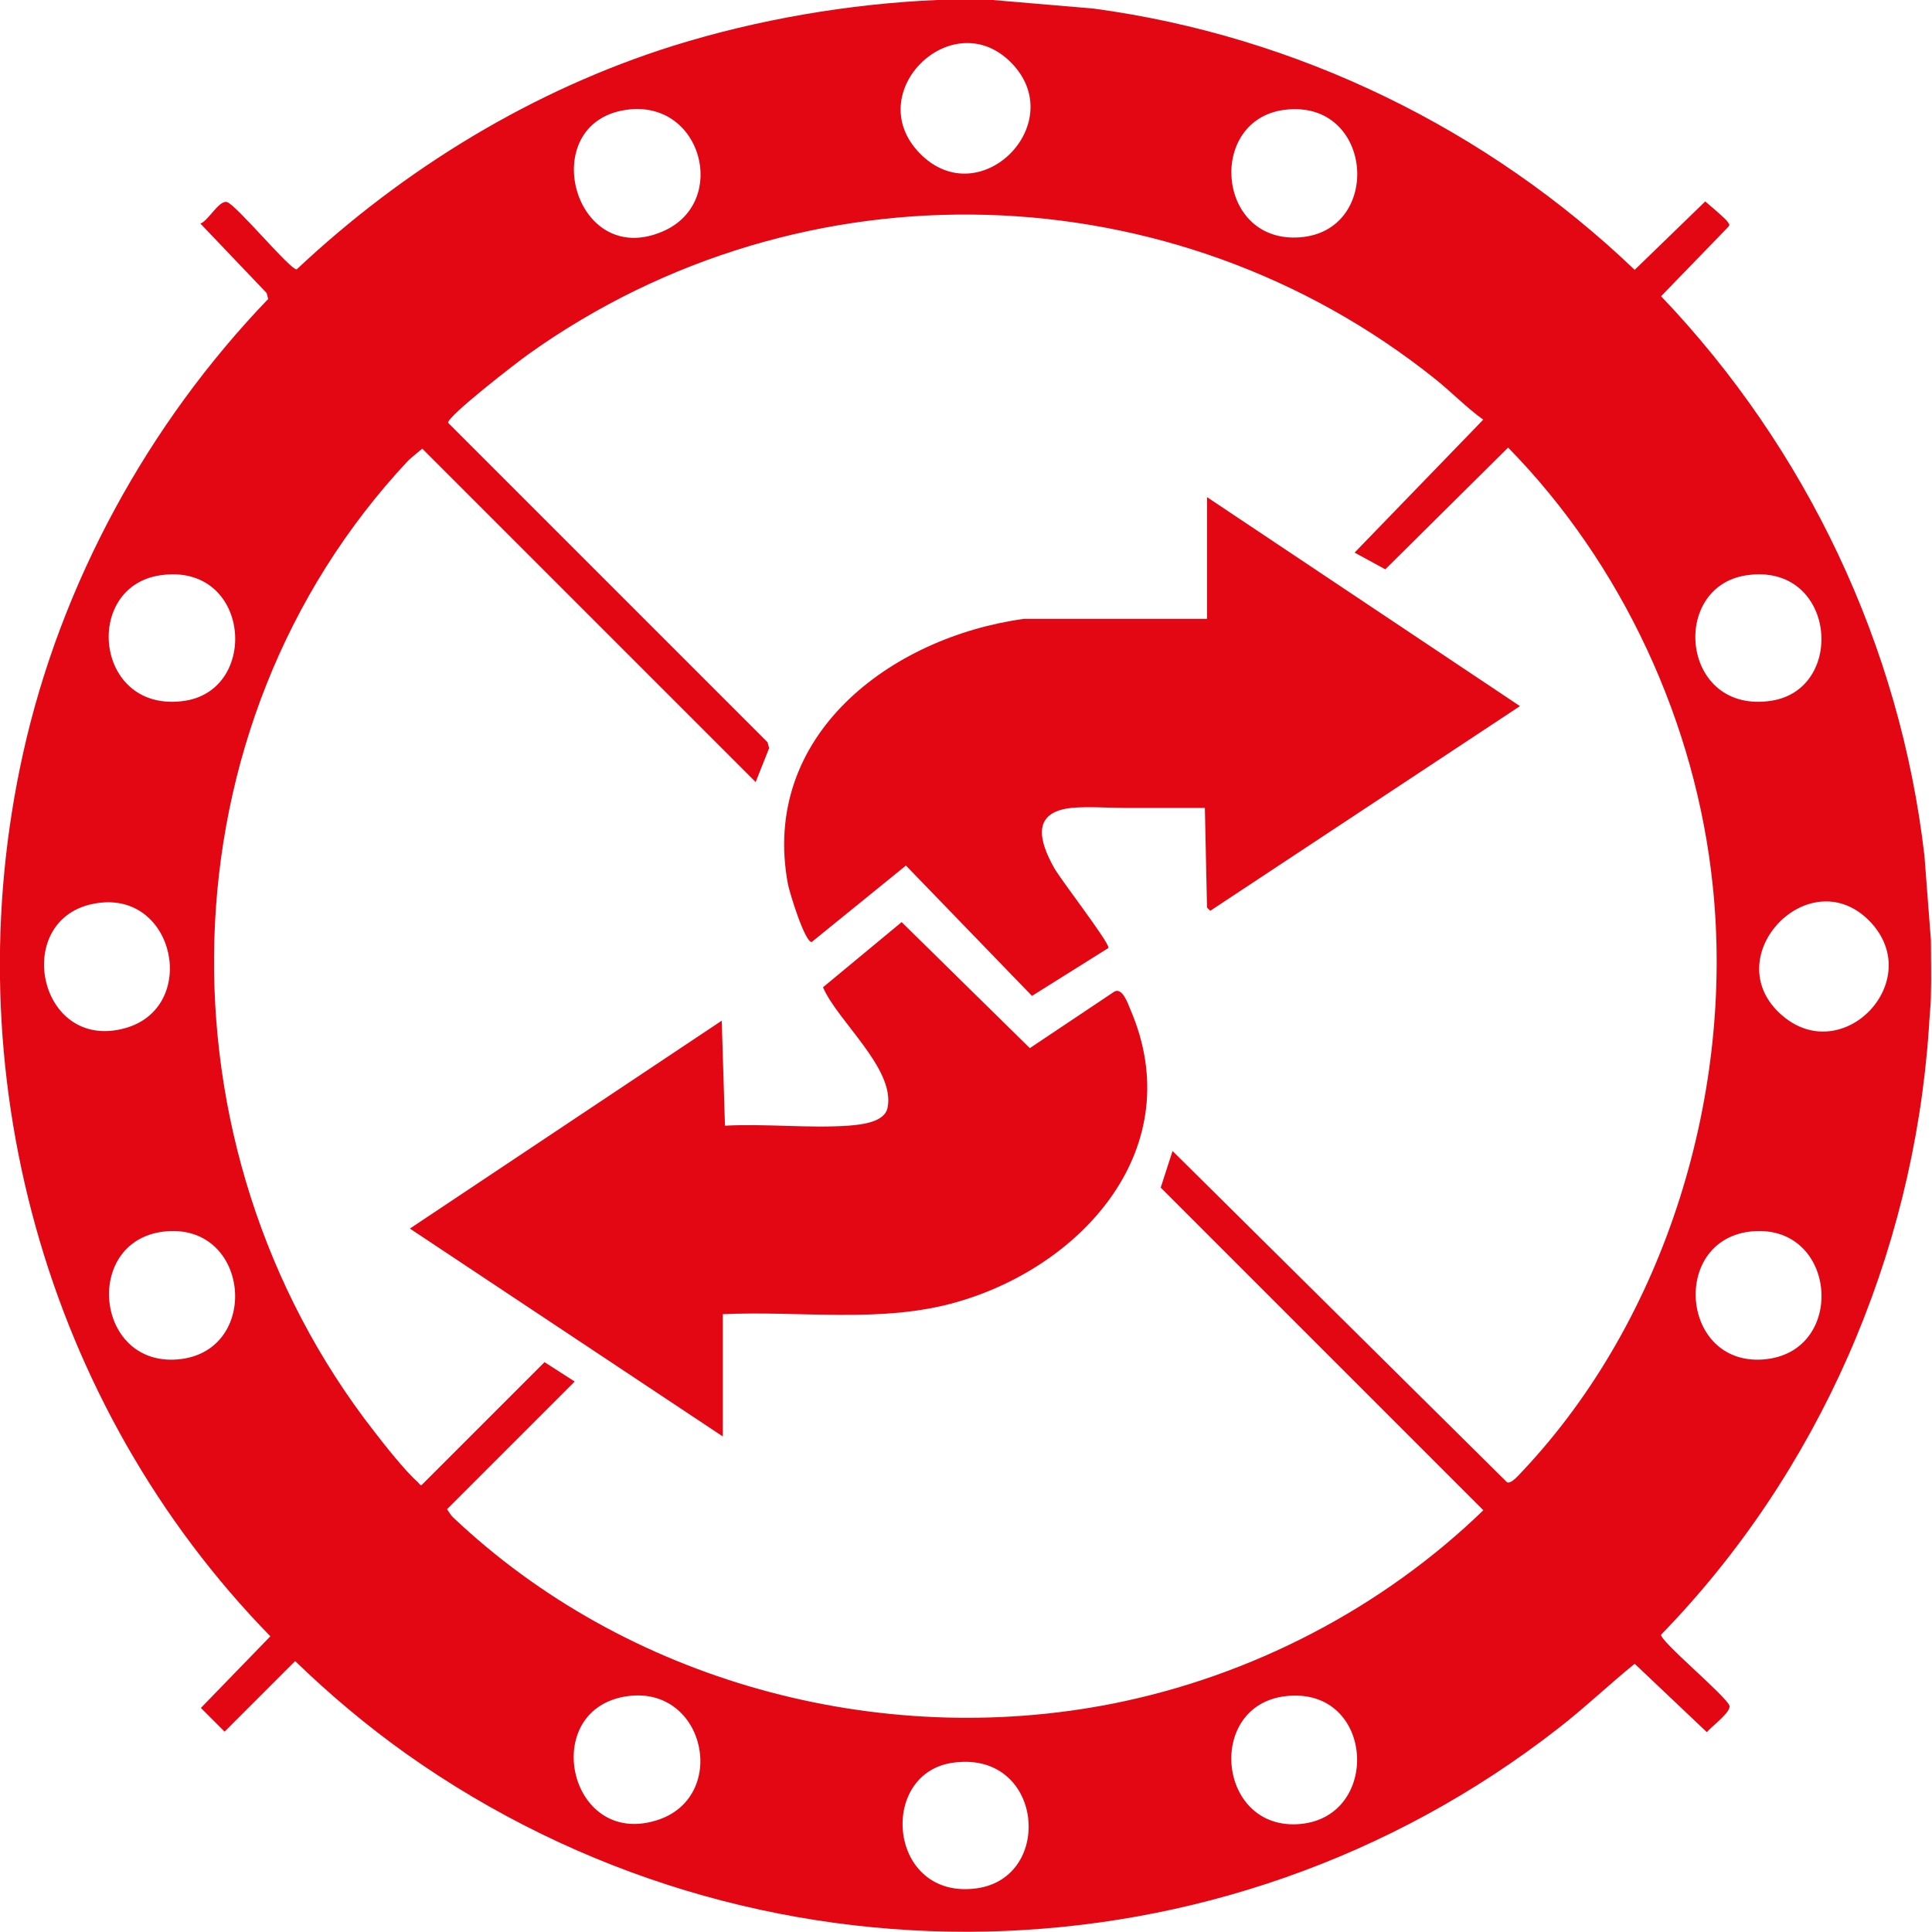
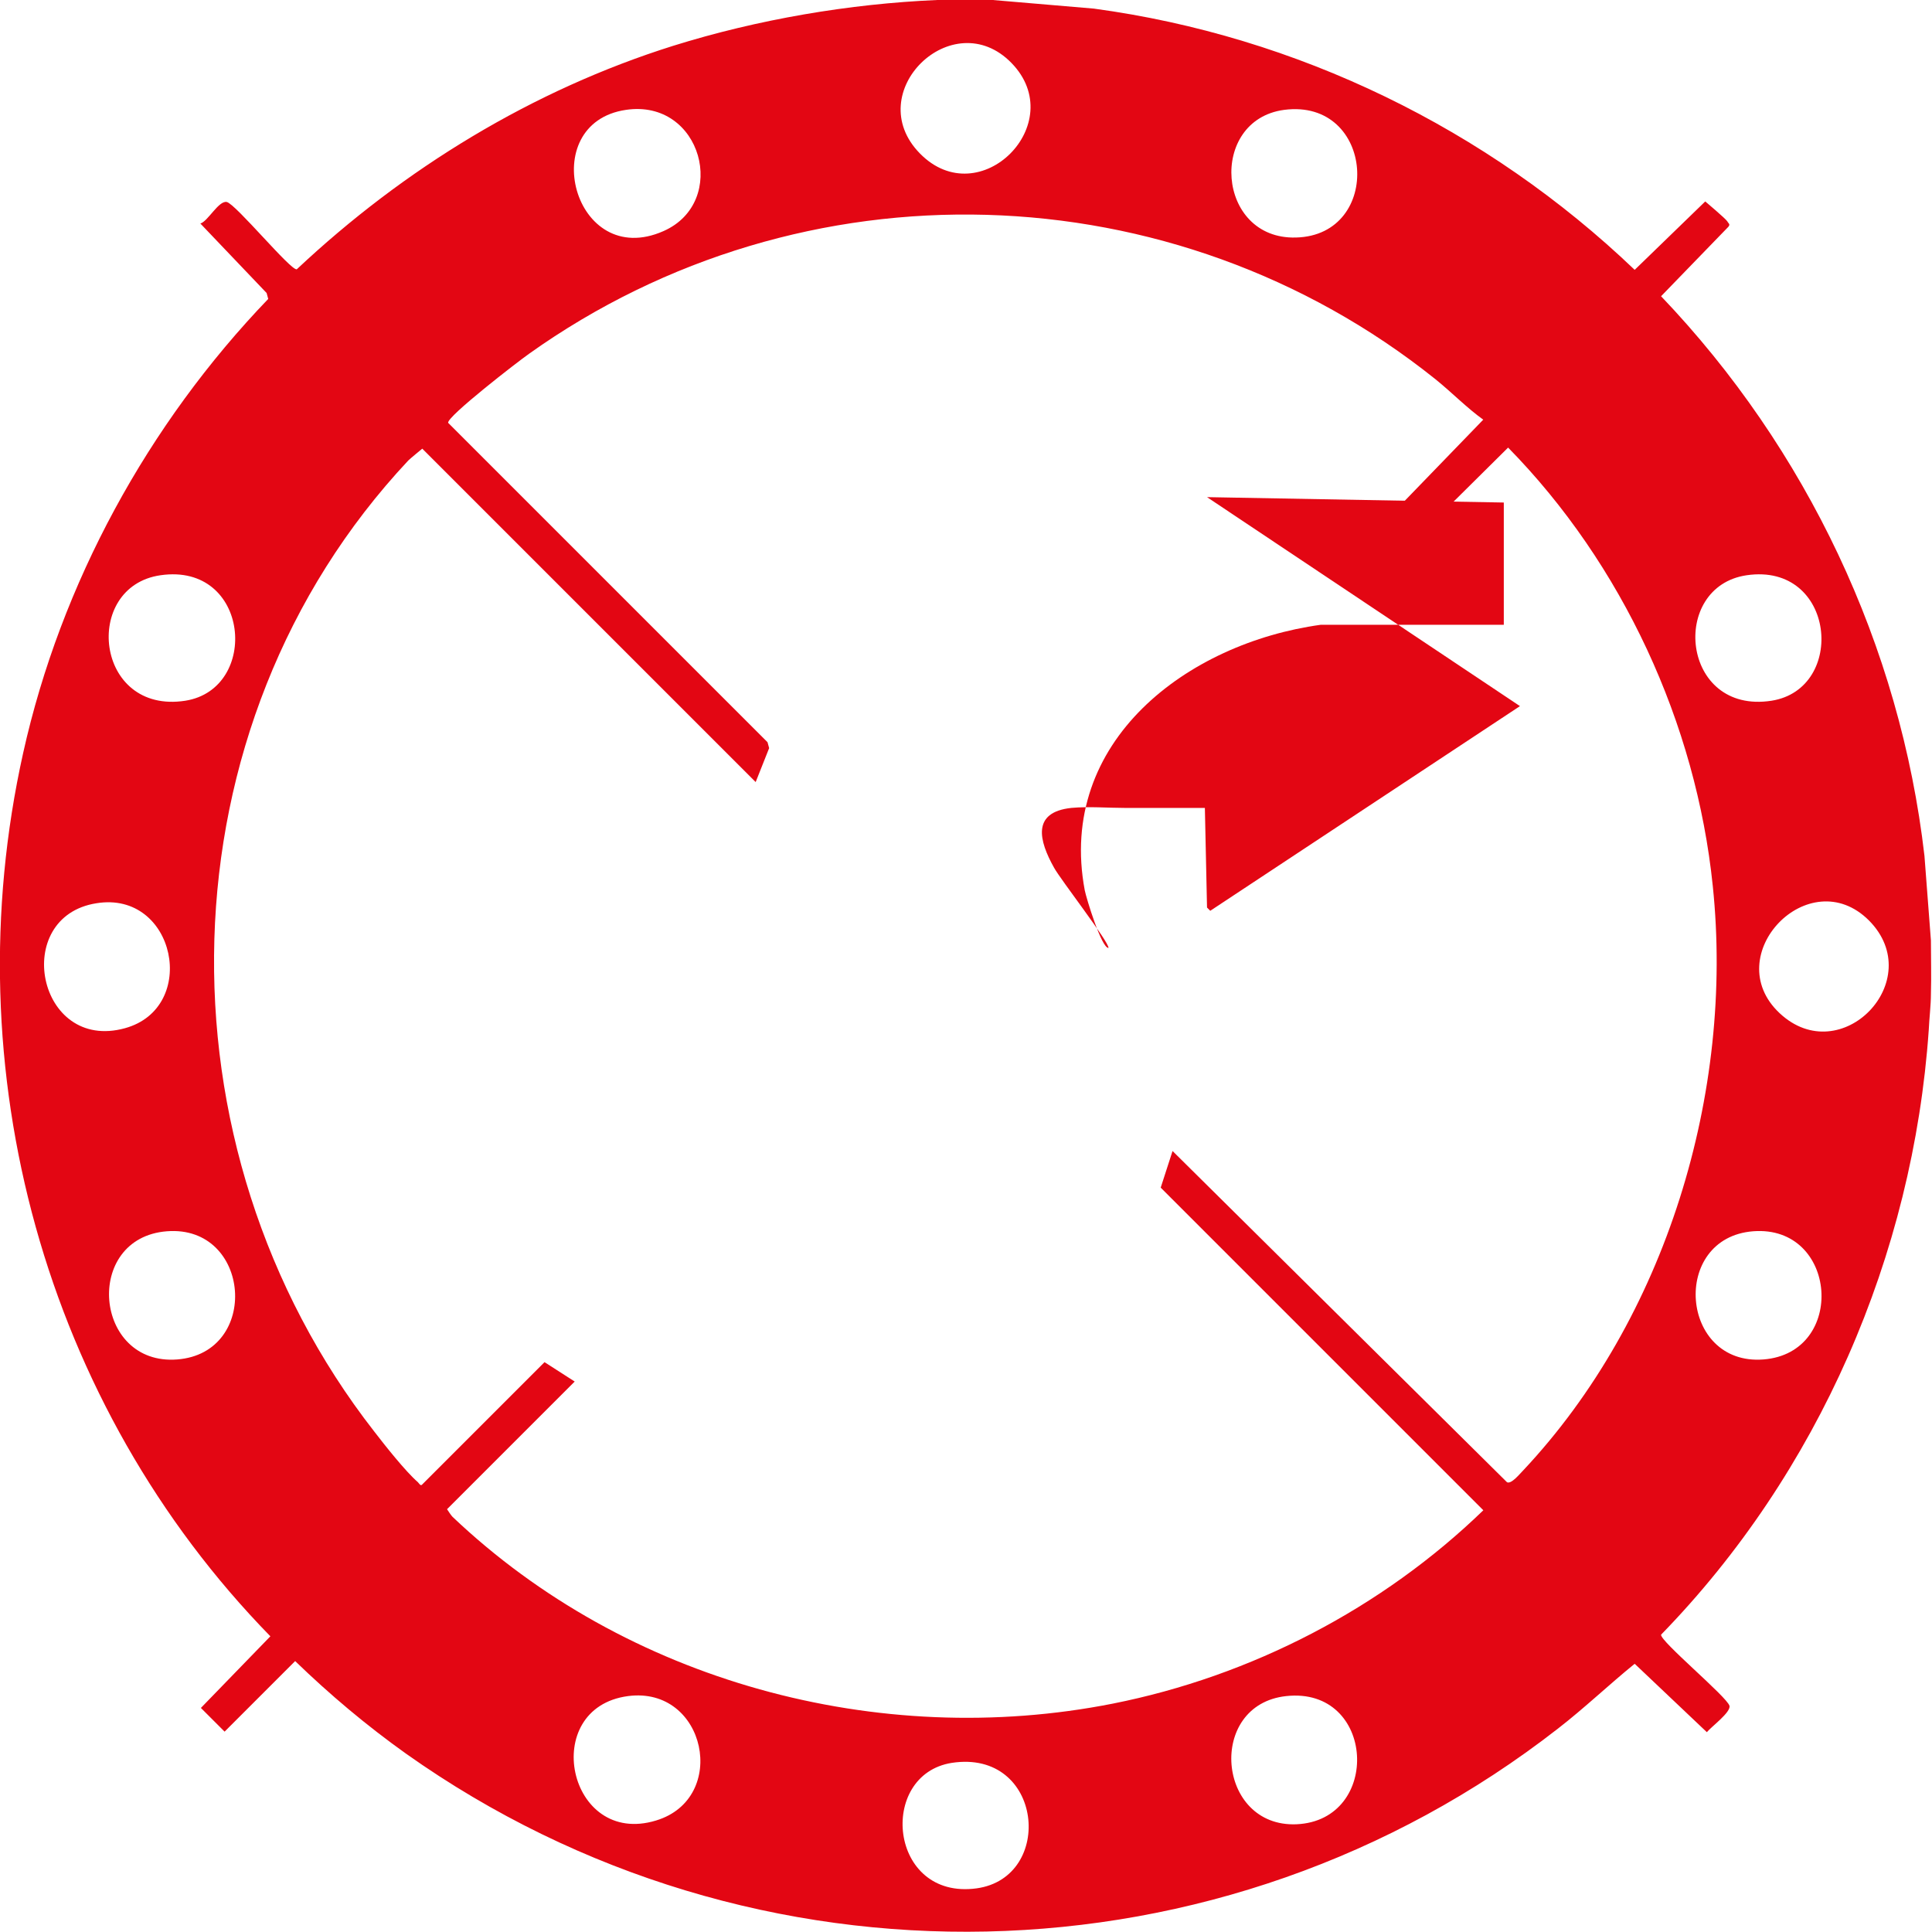
<svg xmlns="http://www.w3.org/2000/svg" id="_Слой_2" data-name="Слой 2" viewBox="0 0 35.87 35.87">
  <defs>
    <style> .cls-1 { fill: #e30613; } </style>
  </defs>
  <g id="_Слой_1-2" data-name="Слой 1">
    <g>
      <path class="cls-1" d="M18.43,0l1.88.16c3.77.51,7.3,2.23,10.04,4.85l1.31-1.27s.38.32.41.37c.02.04.06.05.02.1l-1.25,1.29c2.7,2.83,4.44,6.49,4.89,10.39l.12,1.57c0,.33.01.66,0,1,0,.2-.03.44-.04.66-.29,4.19-2.05,8.23-4.97,11.23-.02.12,1.22,1.15,1.27,1.32.03.12-.34.39-.42.49l-1.34-1.27c-.48.39-.93.82-1.42,1.2-6.23,4.86-14.94,5.04-21.39.47-.73-.52-1.42-1.1-2.06-1.72l-1.31,1.31-.44-.44,1.29-1.33C.83,26.09-.88,19.86.43,13.98c.7-3.15,2.32-6.11,4.55-8.43l-.03-.11-1.23-1.29c.14-.04.34-.43.49-.4.17.04,1.19,1.28,1.3,1.25,1.99-1.87,4.38-3.33,6.99-4.15,1.57-.49,3.27-.78,4.9-.85h1.03ZM18.78,1.17c-1.09-1.12-2.81.55-1.7,1.68s2.79-.56,1.7-1.68ZM11.62,2.04c-1.69.25-.97,2.99.7,2.25,1.22-.54.71-2.46-.7-2.25ZM23.84,2.04c-1.41.19-1.26,2.41.22,2.37,1.63-.04,1.47-2.59-.22-2.37ZM27.55,7.8c-.31-.22-.59-.51-.9-.76-4.86-3.89-11.75-4.09-16.83-.47-.2.14-1.52,1.16-1.5,1.28l5.93,5.93.03.11-.25.63-6.19-6.19s-.22.18-.26.22c-4.63,4.94-4.76,12.74-.63,18.03.2.26.58.74.81.94.02.02.05.08.08.04l2.27-2.27.56.36-2.37,2.37s.07.11.1.14c3.22,3.06,7.91,4.33,12.26,3.47,2.57-.51,5-1.77,6.88-3.59l-5.99-5.99.22-.68,6.21,6.15c.08.04.24-.16.3-.22,2.65-2.82,3.92-7.01,3.52-10.85-.31-3.02-1.68-5.98-3.8-8.14l-2.28,2.26-.57-.31,2.39-2.47ZM2.98,10.68c-1.46.21-1.22,2.59.46,2.33,1.39-.22,1.2-2.57-.46-2.33ZM32.43,10.68c-1.44.21-1.22,2.59.46,2.33,1.4-.22,1.19-2.57-.46-2.33ZM1.79,16.77c-1.59.25-1.1,2.77.53,2.32,1.38-.38.94-2.56-.53-2.32ZM34.7,17.09c-1.11-1.11-2.8.65-1.66,1.72s2.76-.61,1.66-1.72ZM3.1,22.86c-1.56.12-1.36,2.5.19,2.38s1.37-2.5-.19-2.38ZM32.55,22.86c-1.54.12-1.36,2.5.19,2.38s1.38-2.5-.19-2.38ZM11.66,31.49c-1.66.22-1.12,2.81.52,2.31,1.36-.41.93-2.5-.52-2.31ZM23.88,31.49c-1.48.16-1.29,2.44.19,2.38,1.59-.07,1.47-2.56-.19-2.38ZM17.67,32.73c-1.38.22-1.17,2.55.46,2.33,1.46-.2,1.24-2.59-.46-2.33Z" />
-       <path class="cls-1" d="M13.42,24.4v2.27l-5.81-3.86,5.79-3.86.06,1.95c.75-.04,1.55.05,2.29,0,.24-.02.68-.06.73-.34.14-.72-.93-1.6-1.2-2.23l1.46-1.21,2.38,2.34,1.57-1.05c.15-.08.25.22.3.34,1.09,2.54-.86,4.74-3.21,5.42-1.41.41-2.91.16-4.37.23Z" />
-       <path class="cls-1" d="M22.41,9.23l5.81,3.88-5.75,3.8-.06-.06-.04-1.85c-.5,0-1,0-1.49,0-.32,0-.66-.03-.99,0-.74.08-.6.61-.32,1.11.12.22,1.03,1.39,1.01,1.49l-1.42.89-2.34-2.42-1.75,1.42c-.13,0-.41-.92-.44-1.07-.52-2.77,1.91-4.59,4.38-4.93h3.4v-2.27Z" />
+       <path class="cls-1" d="M22.41,9.23l5.81,3.88-5.75,3.8-.06-.06-.04-1.85c-.5,0-1,0-1.49,0-.32,0-.66-.03-.99,0-.74.08-.6.61-.32,1.11.12.22,1.03,1.39,1.01,1.49c-.13,0-.41-.92-.44-1.07-.52-2.77,1.91-4.59,4.38-4.93h3.4v-2.27Z" />
    </g>
  </g>
</svg>